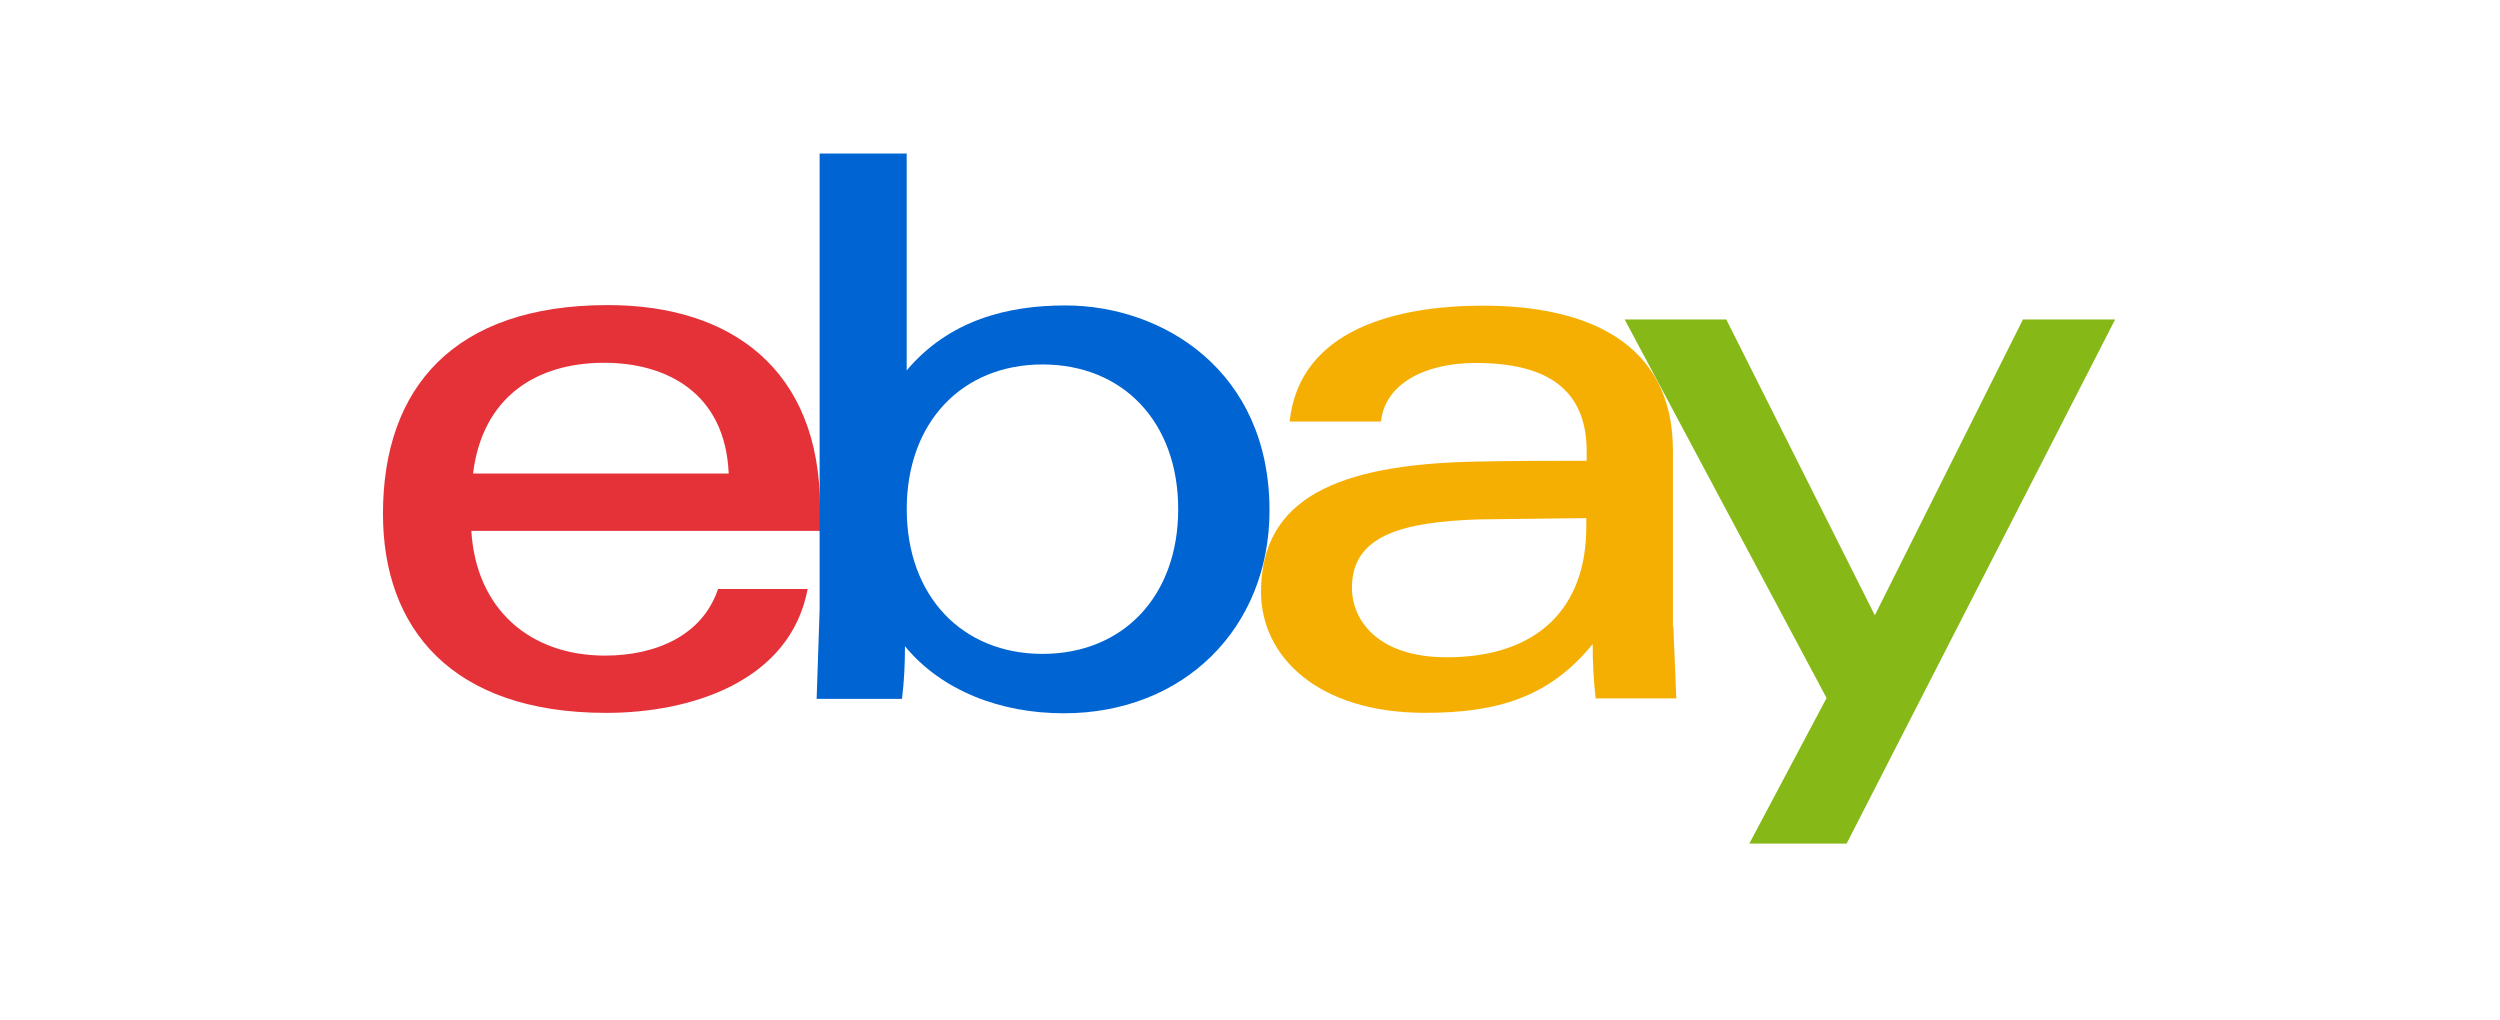
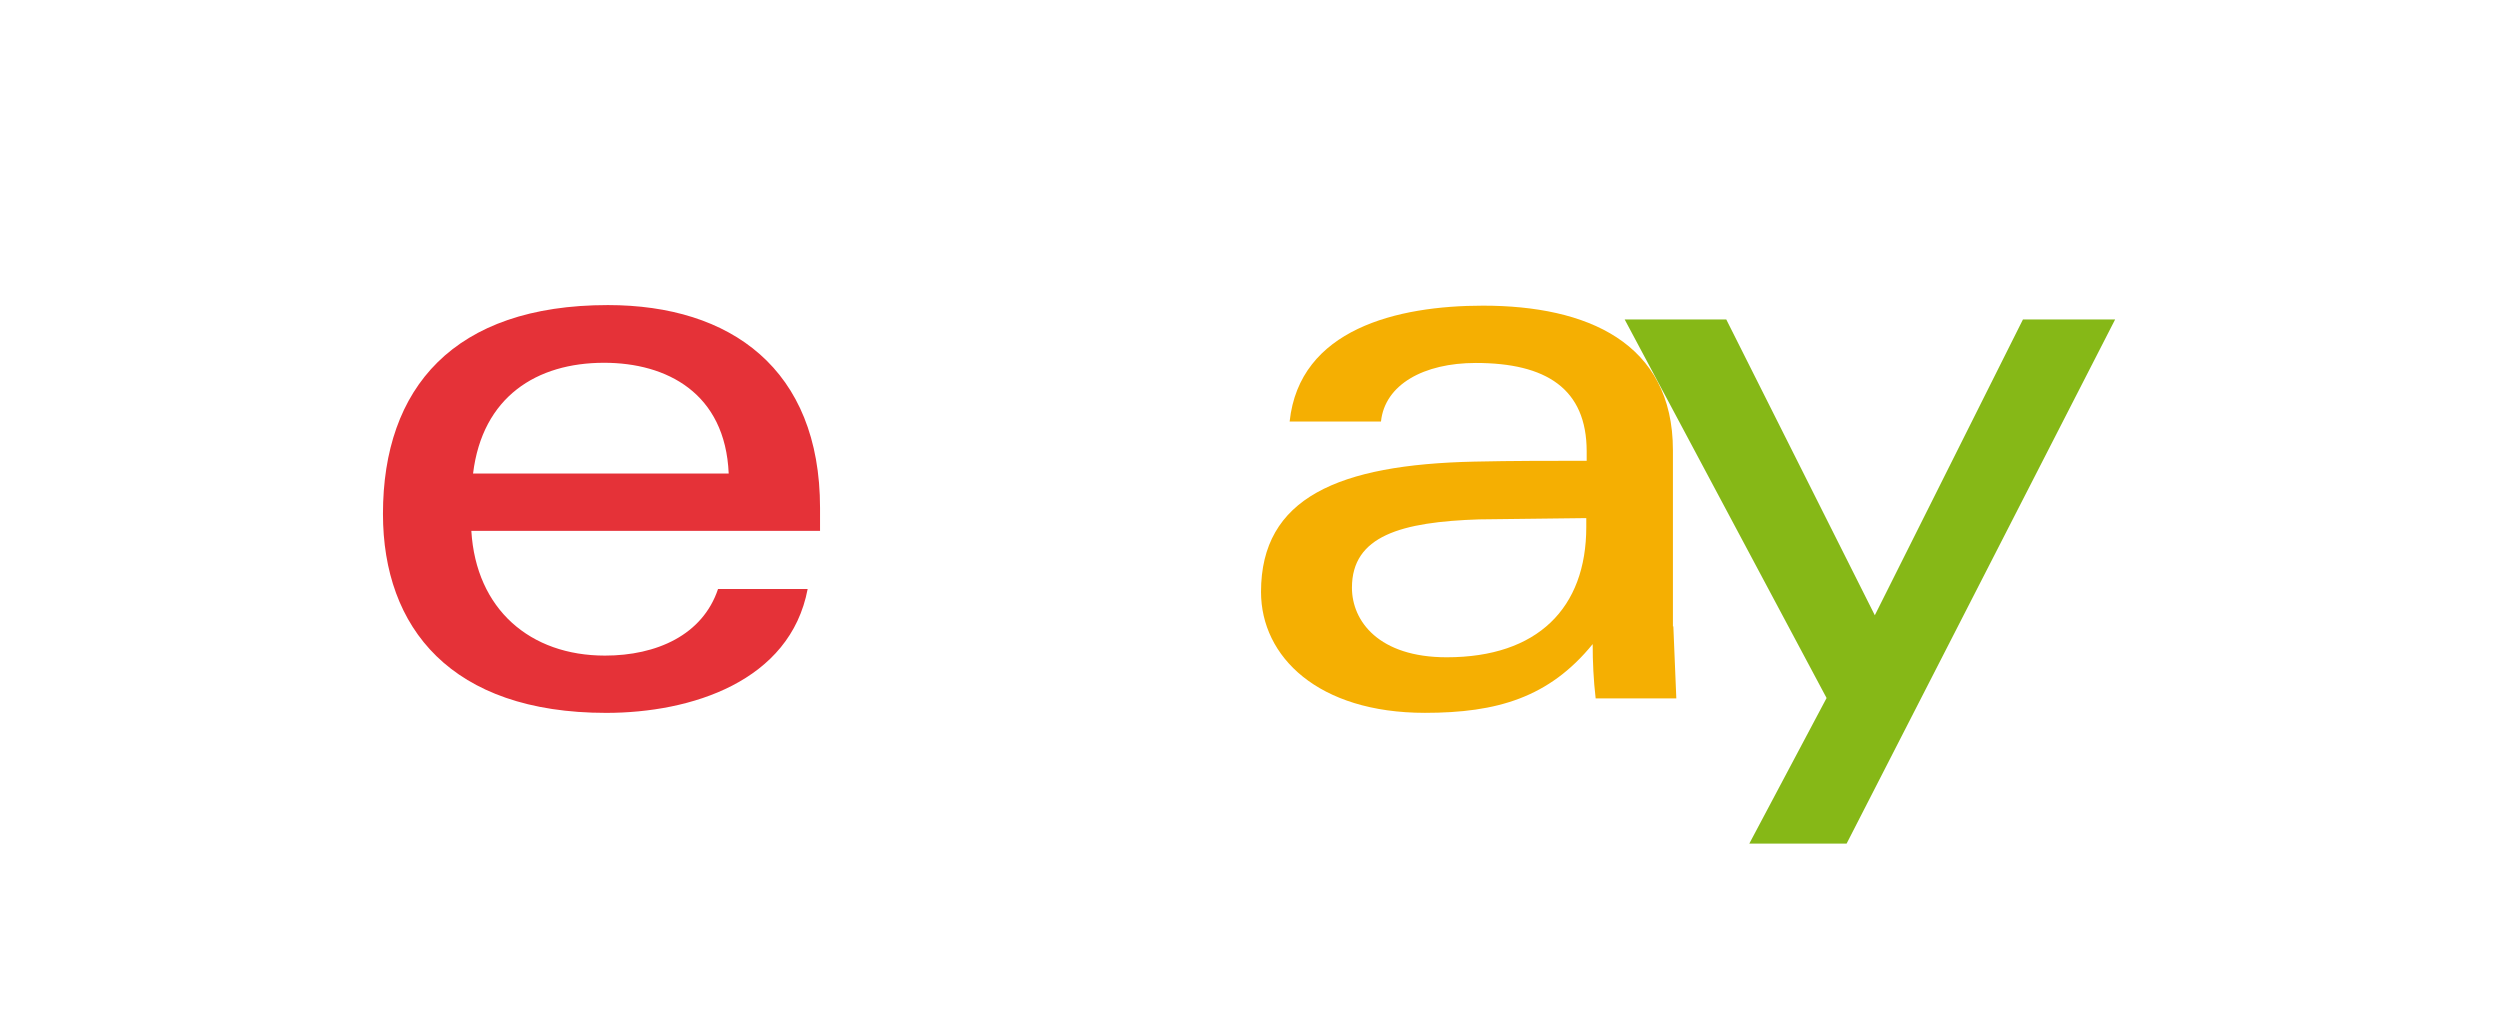
<svg xmlns="http://www.w3.org/2000/svg" width="125" height="51" viewBox="0 0 125 51" fill="none">
  <path d="M73.977 25.968C70.05 26.095 67.597 26.795 67.597 29.384C67.597 31.061 68.942 32.864 72.335 32.864C76.88 32.864 79.314 30.403 79.314 26.351V25.905L73.978 25.969L73.977 25.968ZM83.667 31.314L83.816 34.921H79.783C79.676 34.008 79.634 33.097 79.634 32.205C77.457 34.878 74.852 35.642 71.246 35.642C65.91 35.642 63.051 32.84 63.051 29.594C63.051 24.883 66.935 23.229 73.711 23.081C75.557 23.039 77.627 23.039 79.334 23.039V22.572C79.334 19.432 77.306 18.148 73.787 18.148C71.183 18.148 69.241 19.23 69.049 21.076H64.482C64.973 16.451 69.86 15.283 74.149 15.283C79.324 15.283 83.646 17.107 83.646 22.519V31.324L83.667 31.314Z" fill="#F5AF02" />
  <path d="M36.435 23.677C36.264 19.646 33.33 18.139 30.204 18.139C26.832 18.139 24.122 19.837 23.653 23.677H36.435ZM23.567 26.542C23.802 30.468 26.512 32.78 30.247 32.78C32.829 32.78 35.134 31.751 35.902 29.449H40.383C39.509 34.074 34.556 35.644 30.31 35.644C22.563 35.644 19.148 31.4 19.148 25.693C19.148 19.392 22.691 15.254 30.396 15.254C36.521 15.254 41.002 18.437 41.002 25.397V26.543L23.567 26.542Z" fill="#E53238" />
-   <path d="M52.124 32.694C56.157 32.694 58.91 29.809 58.91 25.458C58.91 21.108 56.157 18.223 52.124 18.223C48.111 18.223 45.337 21.108 45.337 25.458C45.337 29.809 48.111 32.694 52.124 32.694ZM41.003 7.676H45.334V18.519C47.468 15.994 50.392 15.272 53.273 15.272C58.117 15.272 63.475 18.519 63.475 25.521C63.475 31.387 59.206 35.664 53.187 35.664C50.028 35.664 47.083 34.539 45.248 32.312C45.248 33.203 45.207 34.094 45.099 34.943H40.832L40.981 30.487V7.676H41.003Z" fill="#0064D2" />
  <path d="M105.756 15.974L92.331 42.179H87.466L91.329 34.901L81.234 15.974H86.314L93.741 30.763L101.147 15.974H105.756Z" fill="#86B817" />
</svg>